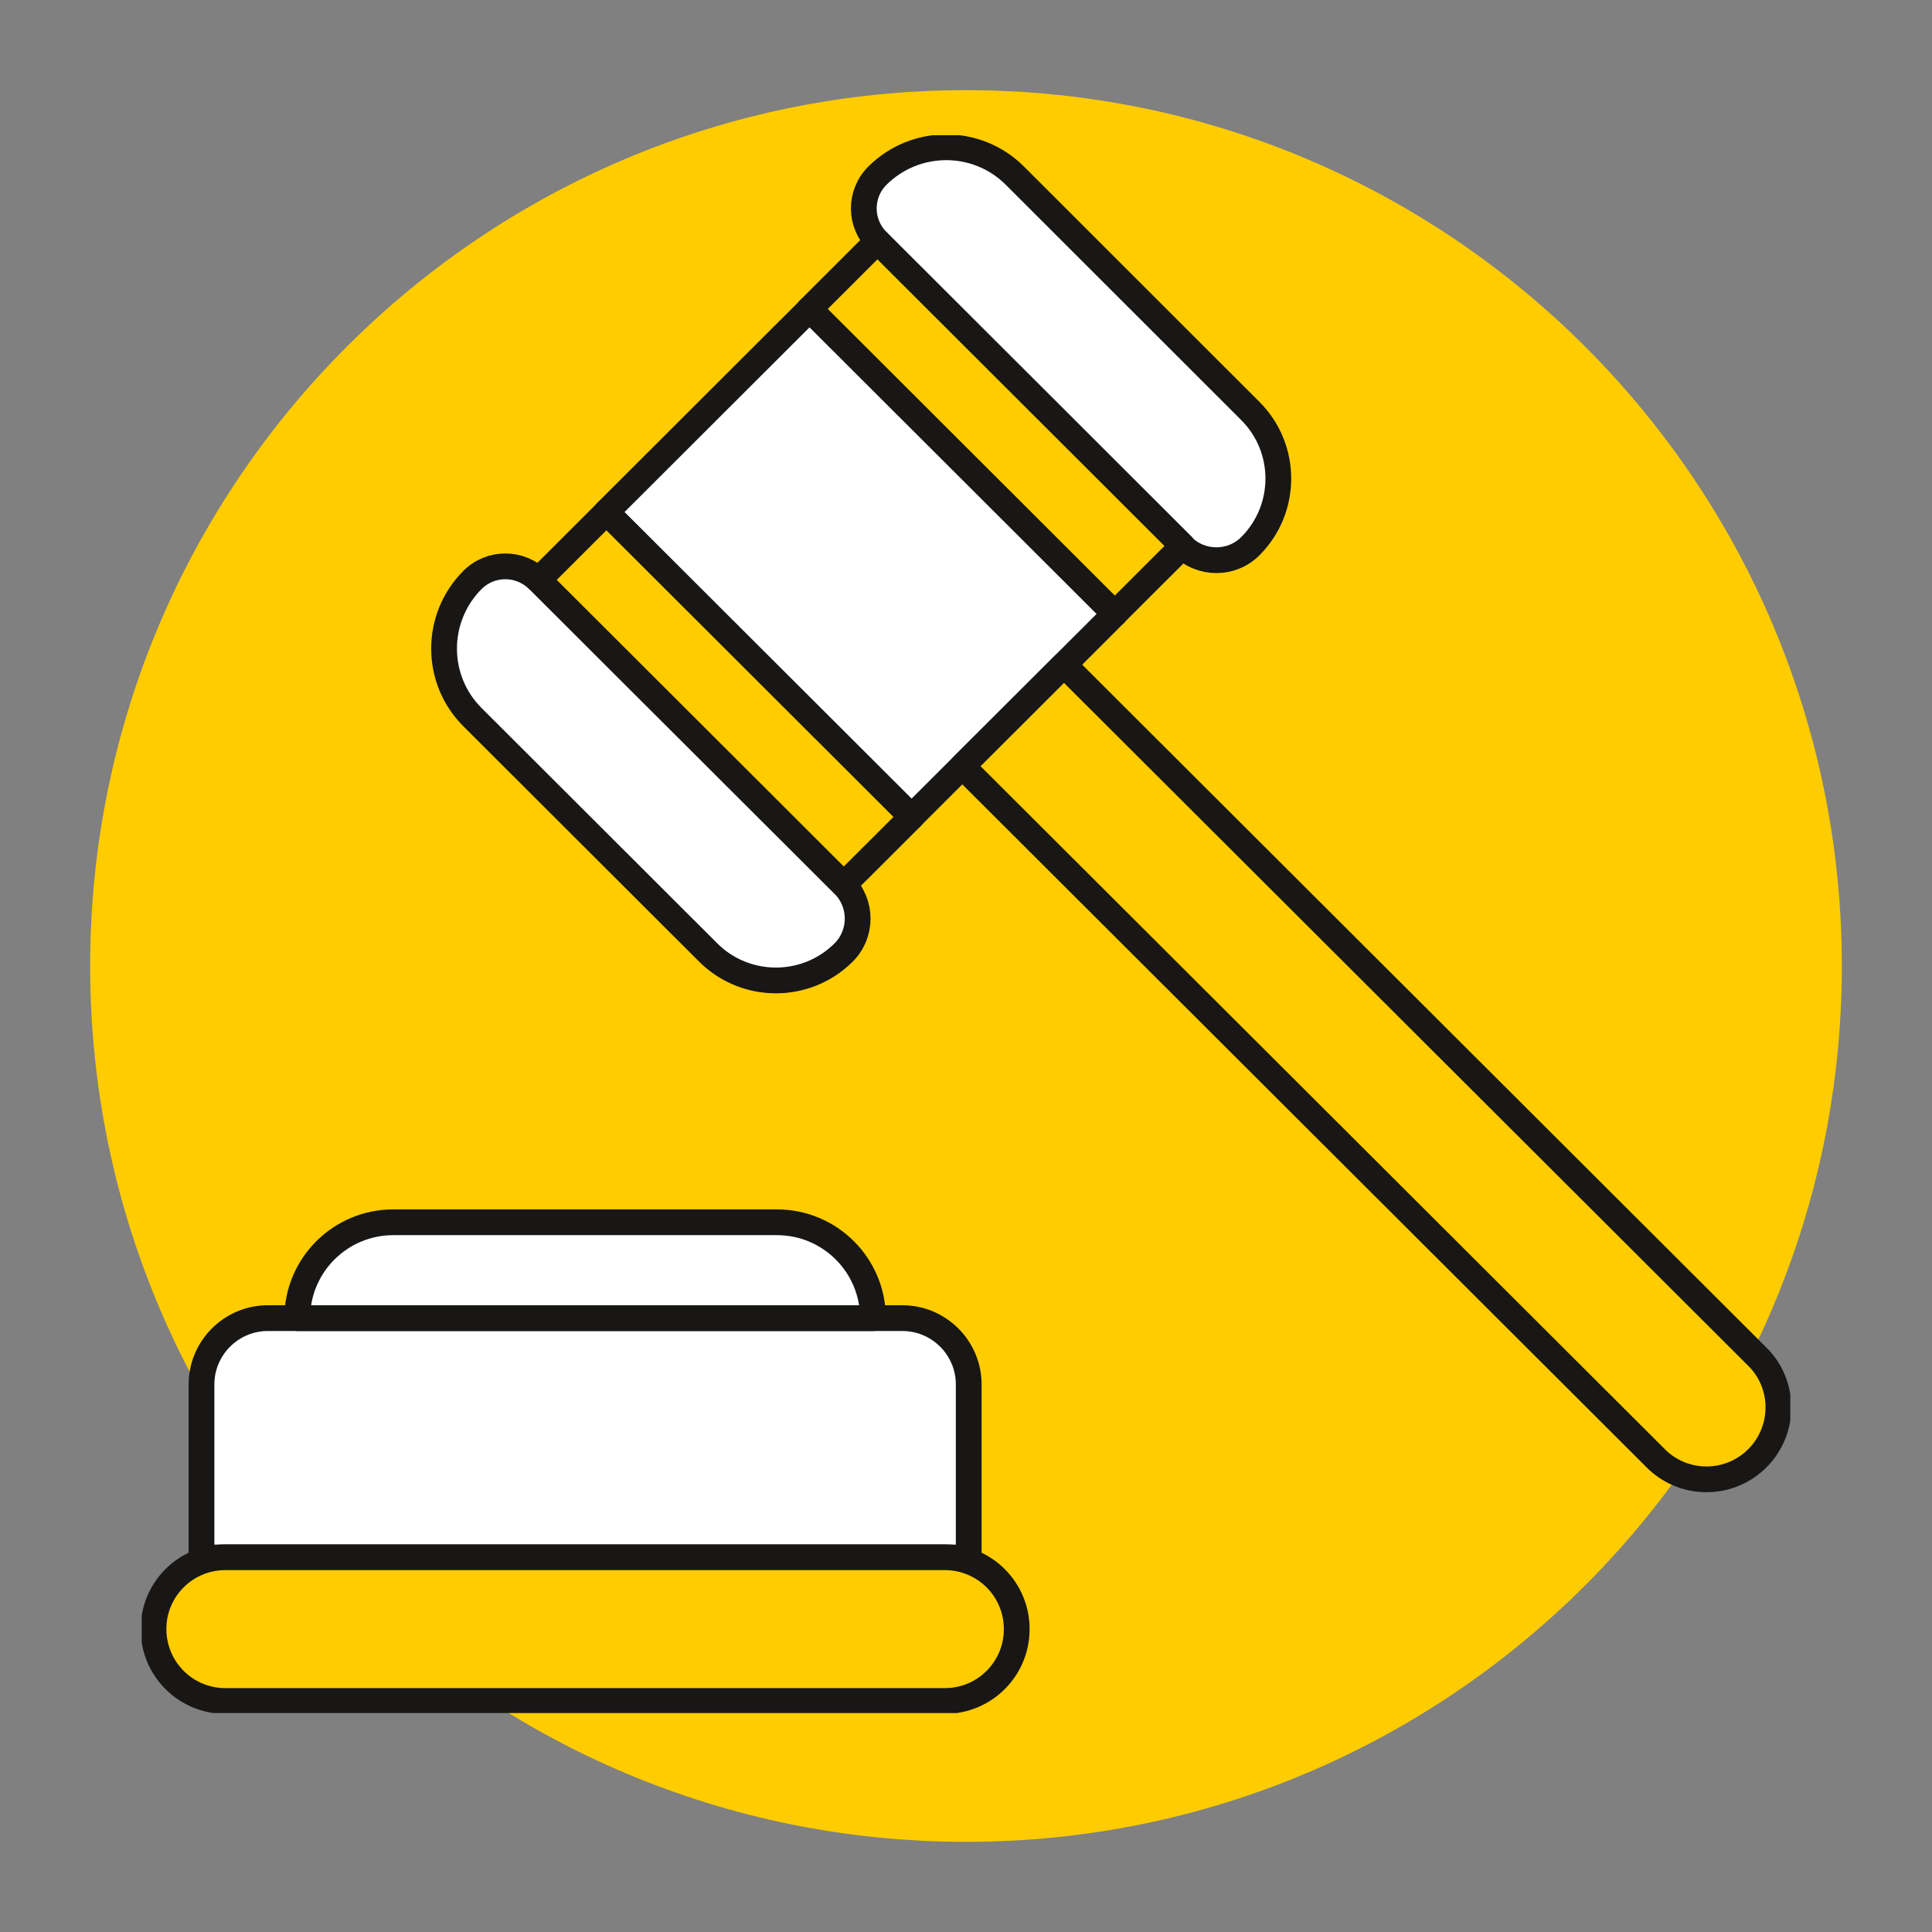
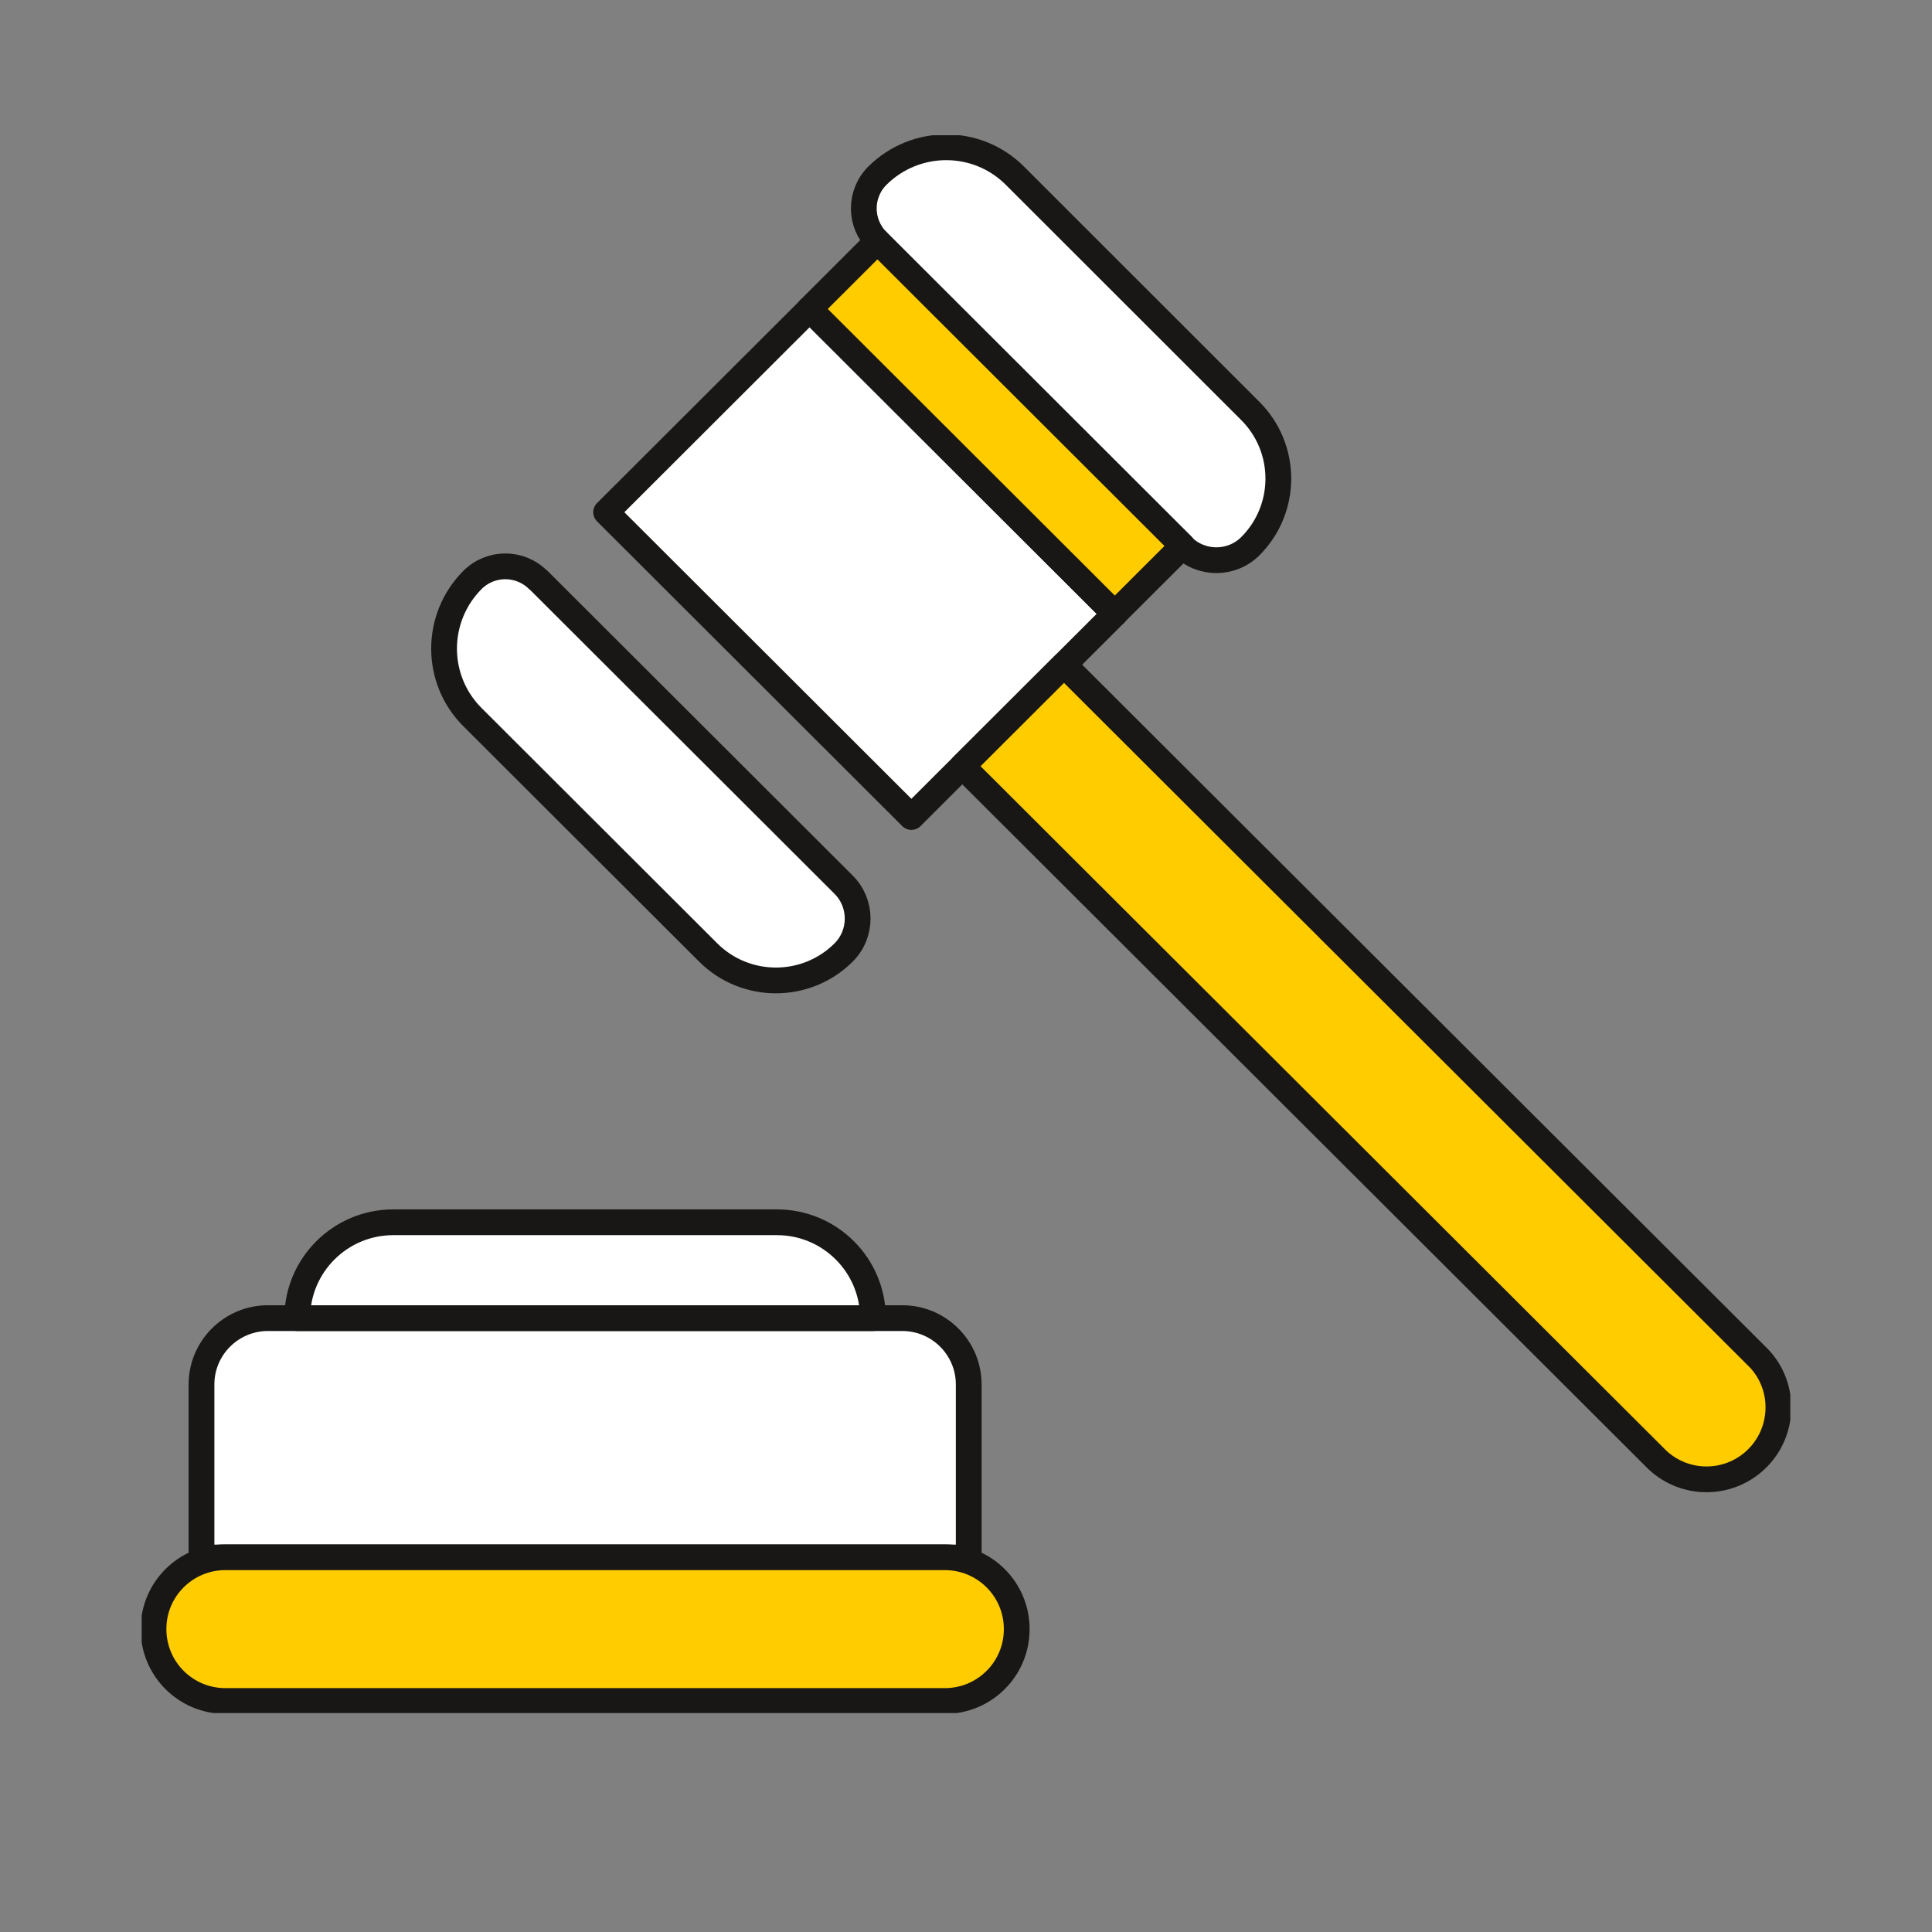
<svg xmlns="http://www.w3.org/2000/svg" width="300" height="300" viewBox="0 0 300 300" fill="none">
  <rect x="0" y="0" width="300" height="300" fill="#808080" stroke="none" />
-   <path d="M150 286C225.093 286 286 225.093 286 150C286 74.907 225.093 14 150 14C74.907 14 14 74.907 14 150C14 225.093 74.907 286 150 286Z" fill="#FFCC00" />
  <g clip-path="url(#clip0_1346_650)">
    <path d="M150.459 241.845H31.288V214.977C31.288 209.295 35.914 204.677 41.605 204.677H140.106C145.796 204.677 150.422 209.295 150.422 214.977V241.845H150.459Z" fill="white" stroke="#181716" stroke-width="4" stroke-miterlimit="10" />
    <path d="M157.875 252.988C157.875 259.146 152.882 264.131 146.714 264.131H34.996C28.829 264.131 23.836 259.146 23.836 252.951C23.836 246.793 28.829 241.808 34.996 241.808H146.714C152.882 241.808 157.875 246.793 157.875 252.951V252.988Z" fill="#FFCC00" stroke="#181716" stroke-width="4" stroke-linecap="round" stroke-linejoin="round" />
    <path d="M135.553 204.677C135.553 196.466 128.872 189.795 120.648 189.795H61.063C52.839 189.795 46.157 196.466 46.157 204.677H135.553Z" fill="white" stroke="#181716" stroke-width="4" stroke-linecap="round" stroke-linejoin="round" />
    <path d="M125.711 47.995L94.118 79.538L141.521 126.865L173.114 95.322L125.711 47.995Z" fill="white" stroke="#181716" stroke-width="4" stroke-linecap="round" stroke-linejoin="round" />
    <path d="M273.191 210.981C277.376 215.49 277.082 222.564 272.566 226.743C268.271 230.702 261.699 230.702 257.404 226.743L149.431 118.978L165.218 103.216L273.191 210.981Z" fill="#FFCC00" stroke="#181716" stroke-width="4" stroke-linecap="round" stroke-linejoin="round" />
    <path d="M83.568 90.058C80.741 87.235 76.188 87.235 73.362 90.058C67.487 95.959 67.487 105.489 73.362 111.354L109.964 147.899C115.765 153.69 125.2 153.69 131.001 147.899C133.901 145.003 133.901 140.274 131.001 137.379L83.605 90.058H83.568Z" fill="white" stroke="#181716" stroke-width="4" stroke-linecap="round" stroke-linejoin="round" />
    <path d="M136.251 37.458C133.424 34.636 133.424 30.09 136.251 27.268C142.162 21.403 151.707 21.403 157.581 27.268L194.147 63.813C199.948 69.604 199.948 79.024 194.147 84.816C191.247 87.712 186.511 87.712 183.611 84.816L136.214 37.458H136.251Z" fill="white" stroke="#181716" stroke-width="4" stroke-linecap="round" stroke-linejoin="round" />
-     <path d="M94.161 79.523L83.621 90.046L131.024 137.373L141.564 126.85L94.161 79.523Z" fill="#FFCC00" stroke="#181716" stroke-width="4" stroke-linecap="round" stroke-linejoin="round" />
    <path d="M136.245 37.45L125.705 47.973L173.108 95.301L183.648 84.778L136.245 37.45Z" fill="#FFCC00" stroke="#181716" stroke-width="4" stroke-linecap="round" stroke-linejoin="round" />
  </g>
  <defs>
    <clipPath id="clip0_1346_650">
      <rect width="256" height="245" fill="white" transform="translate(22 21)" />
    </clipPath>
  </defs>
</svg>